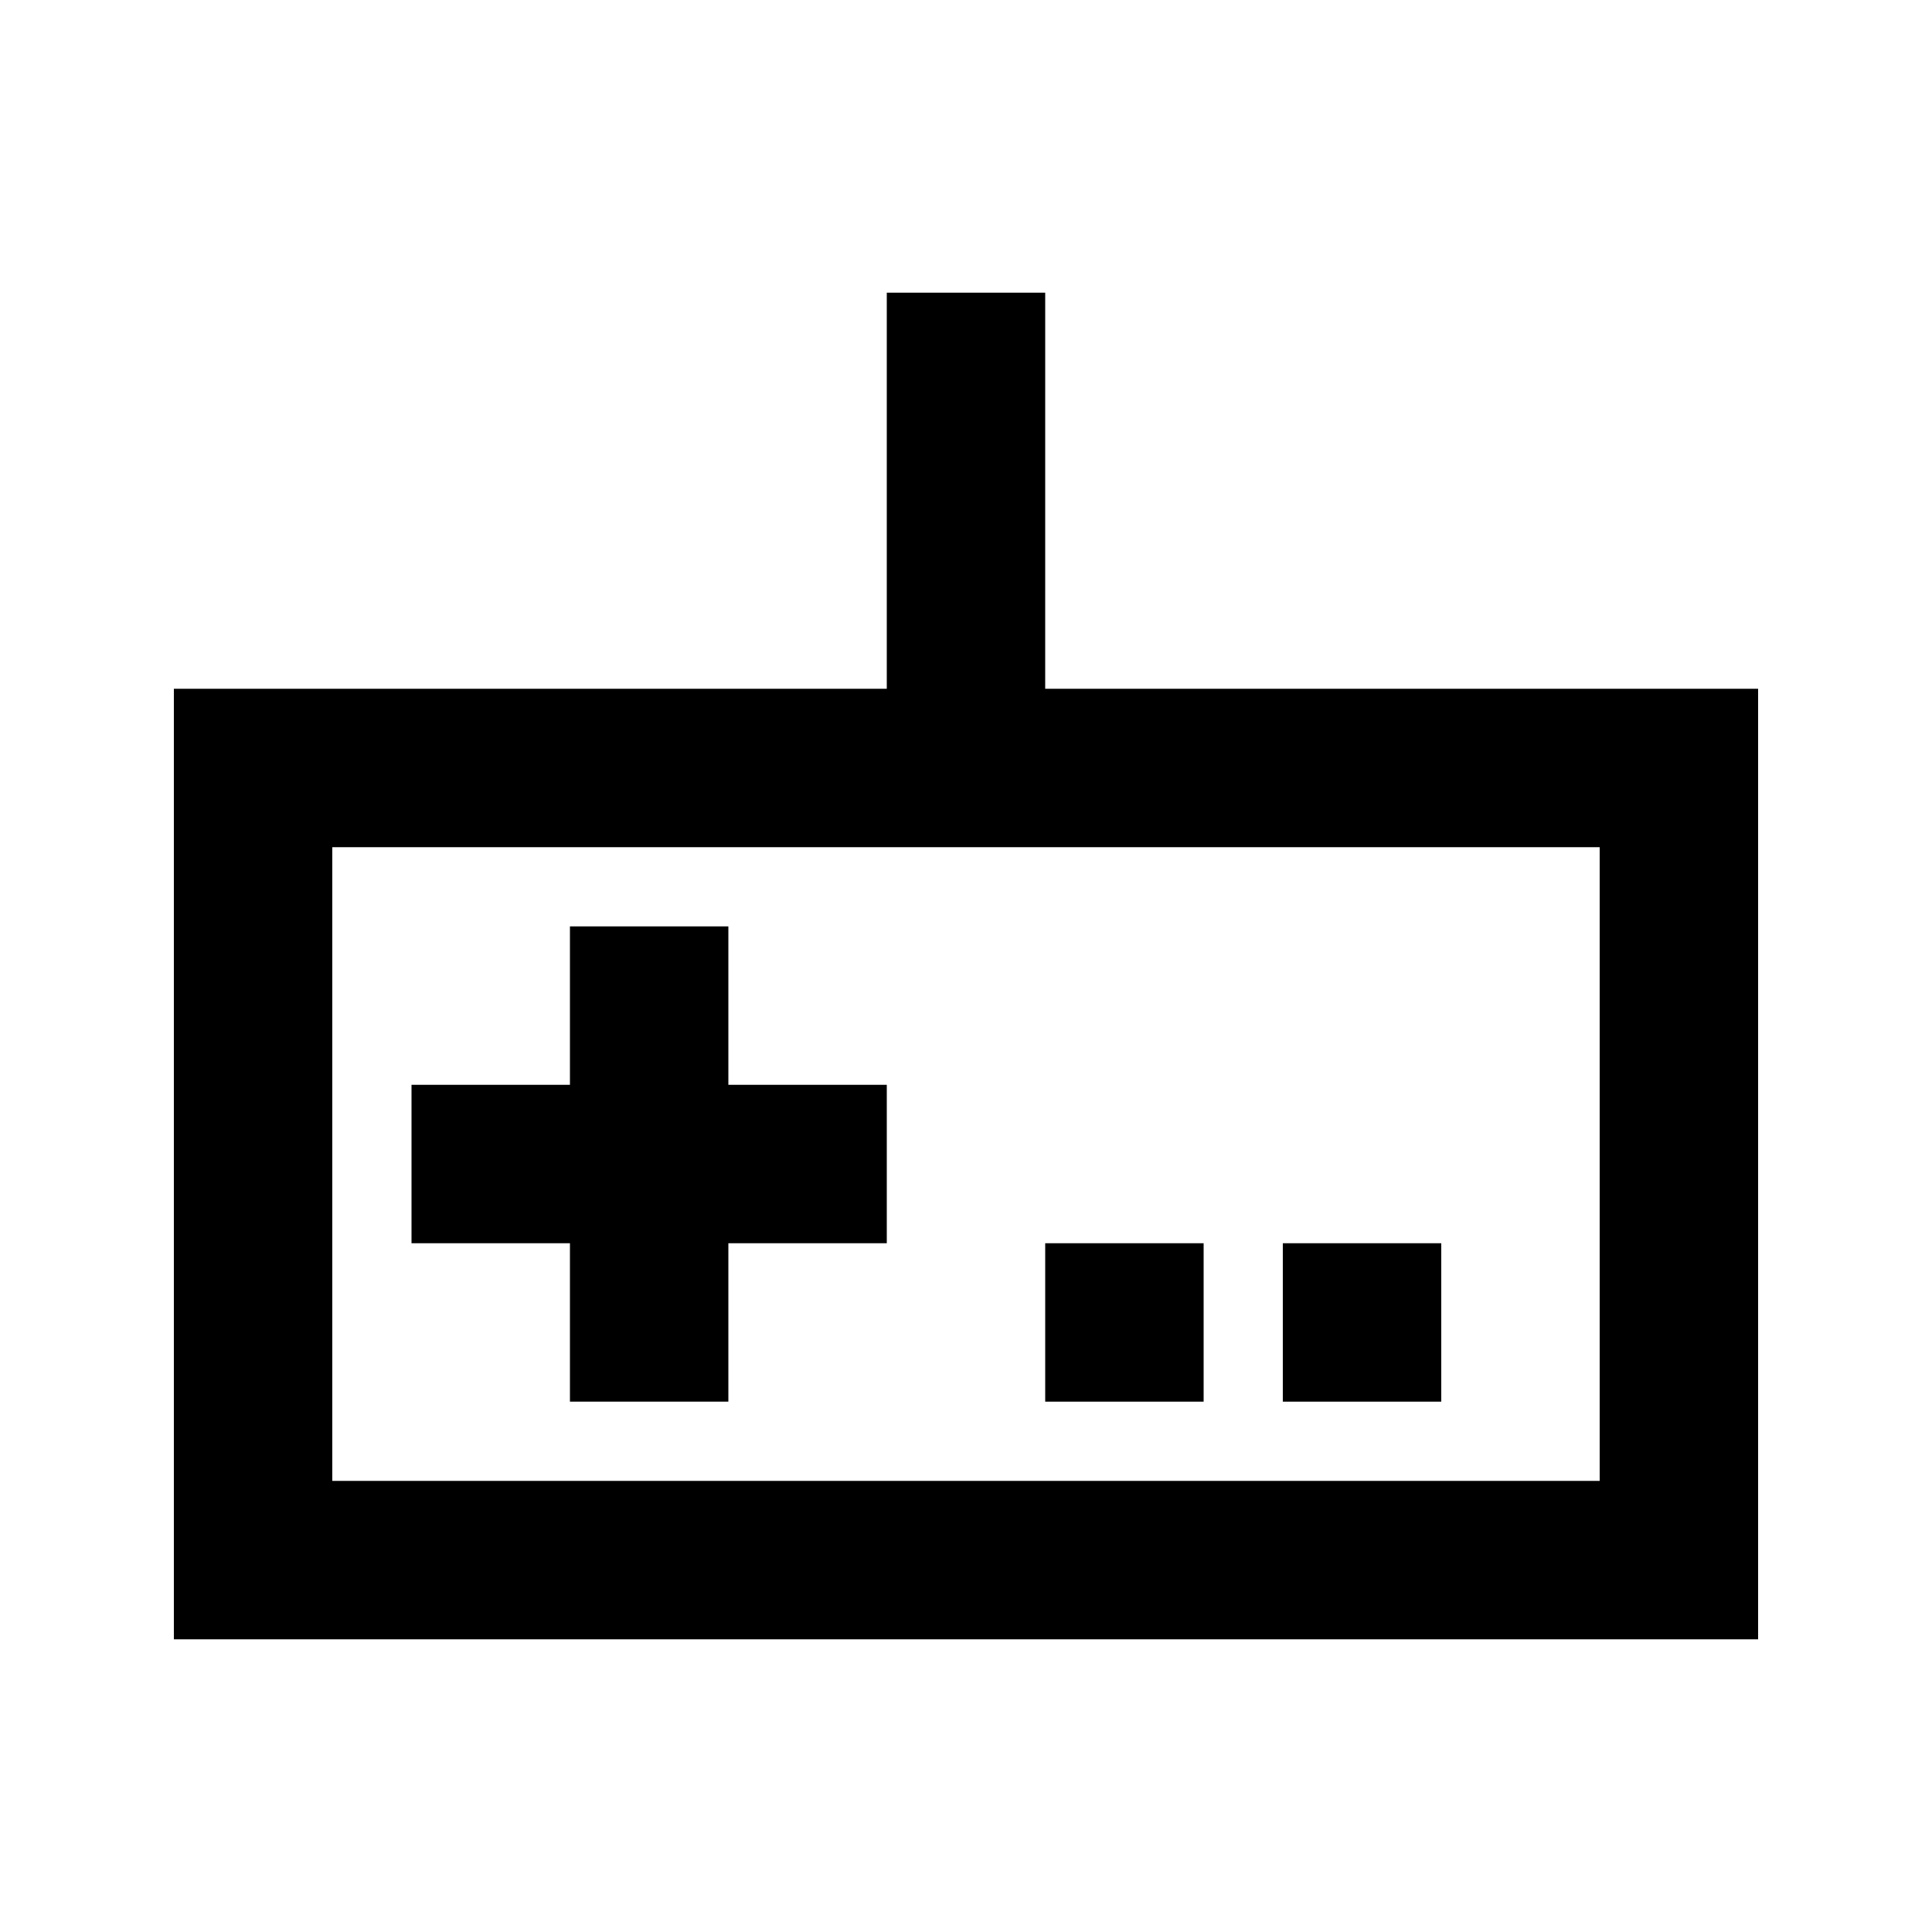
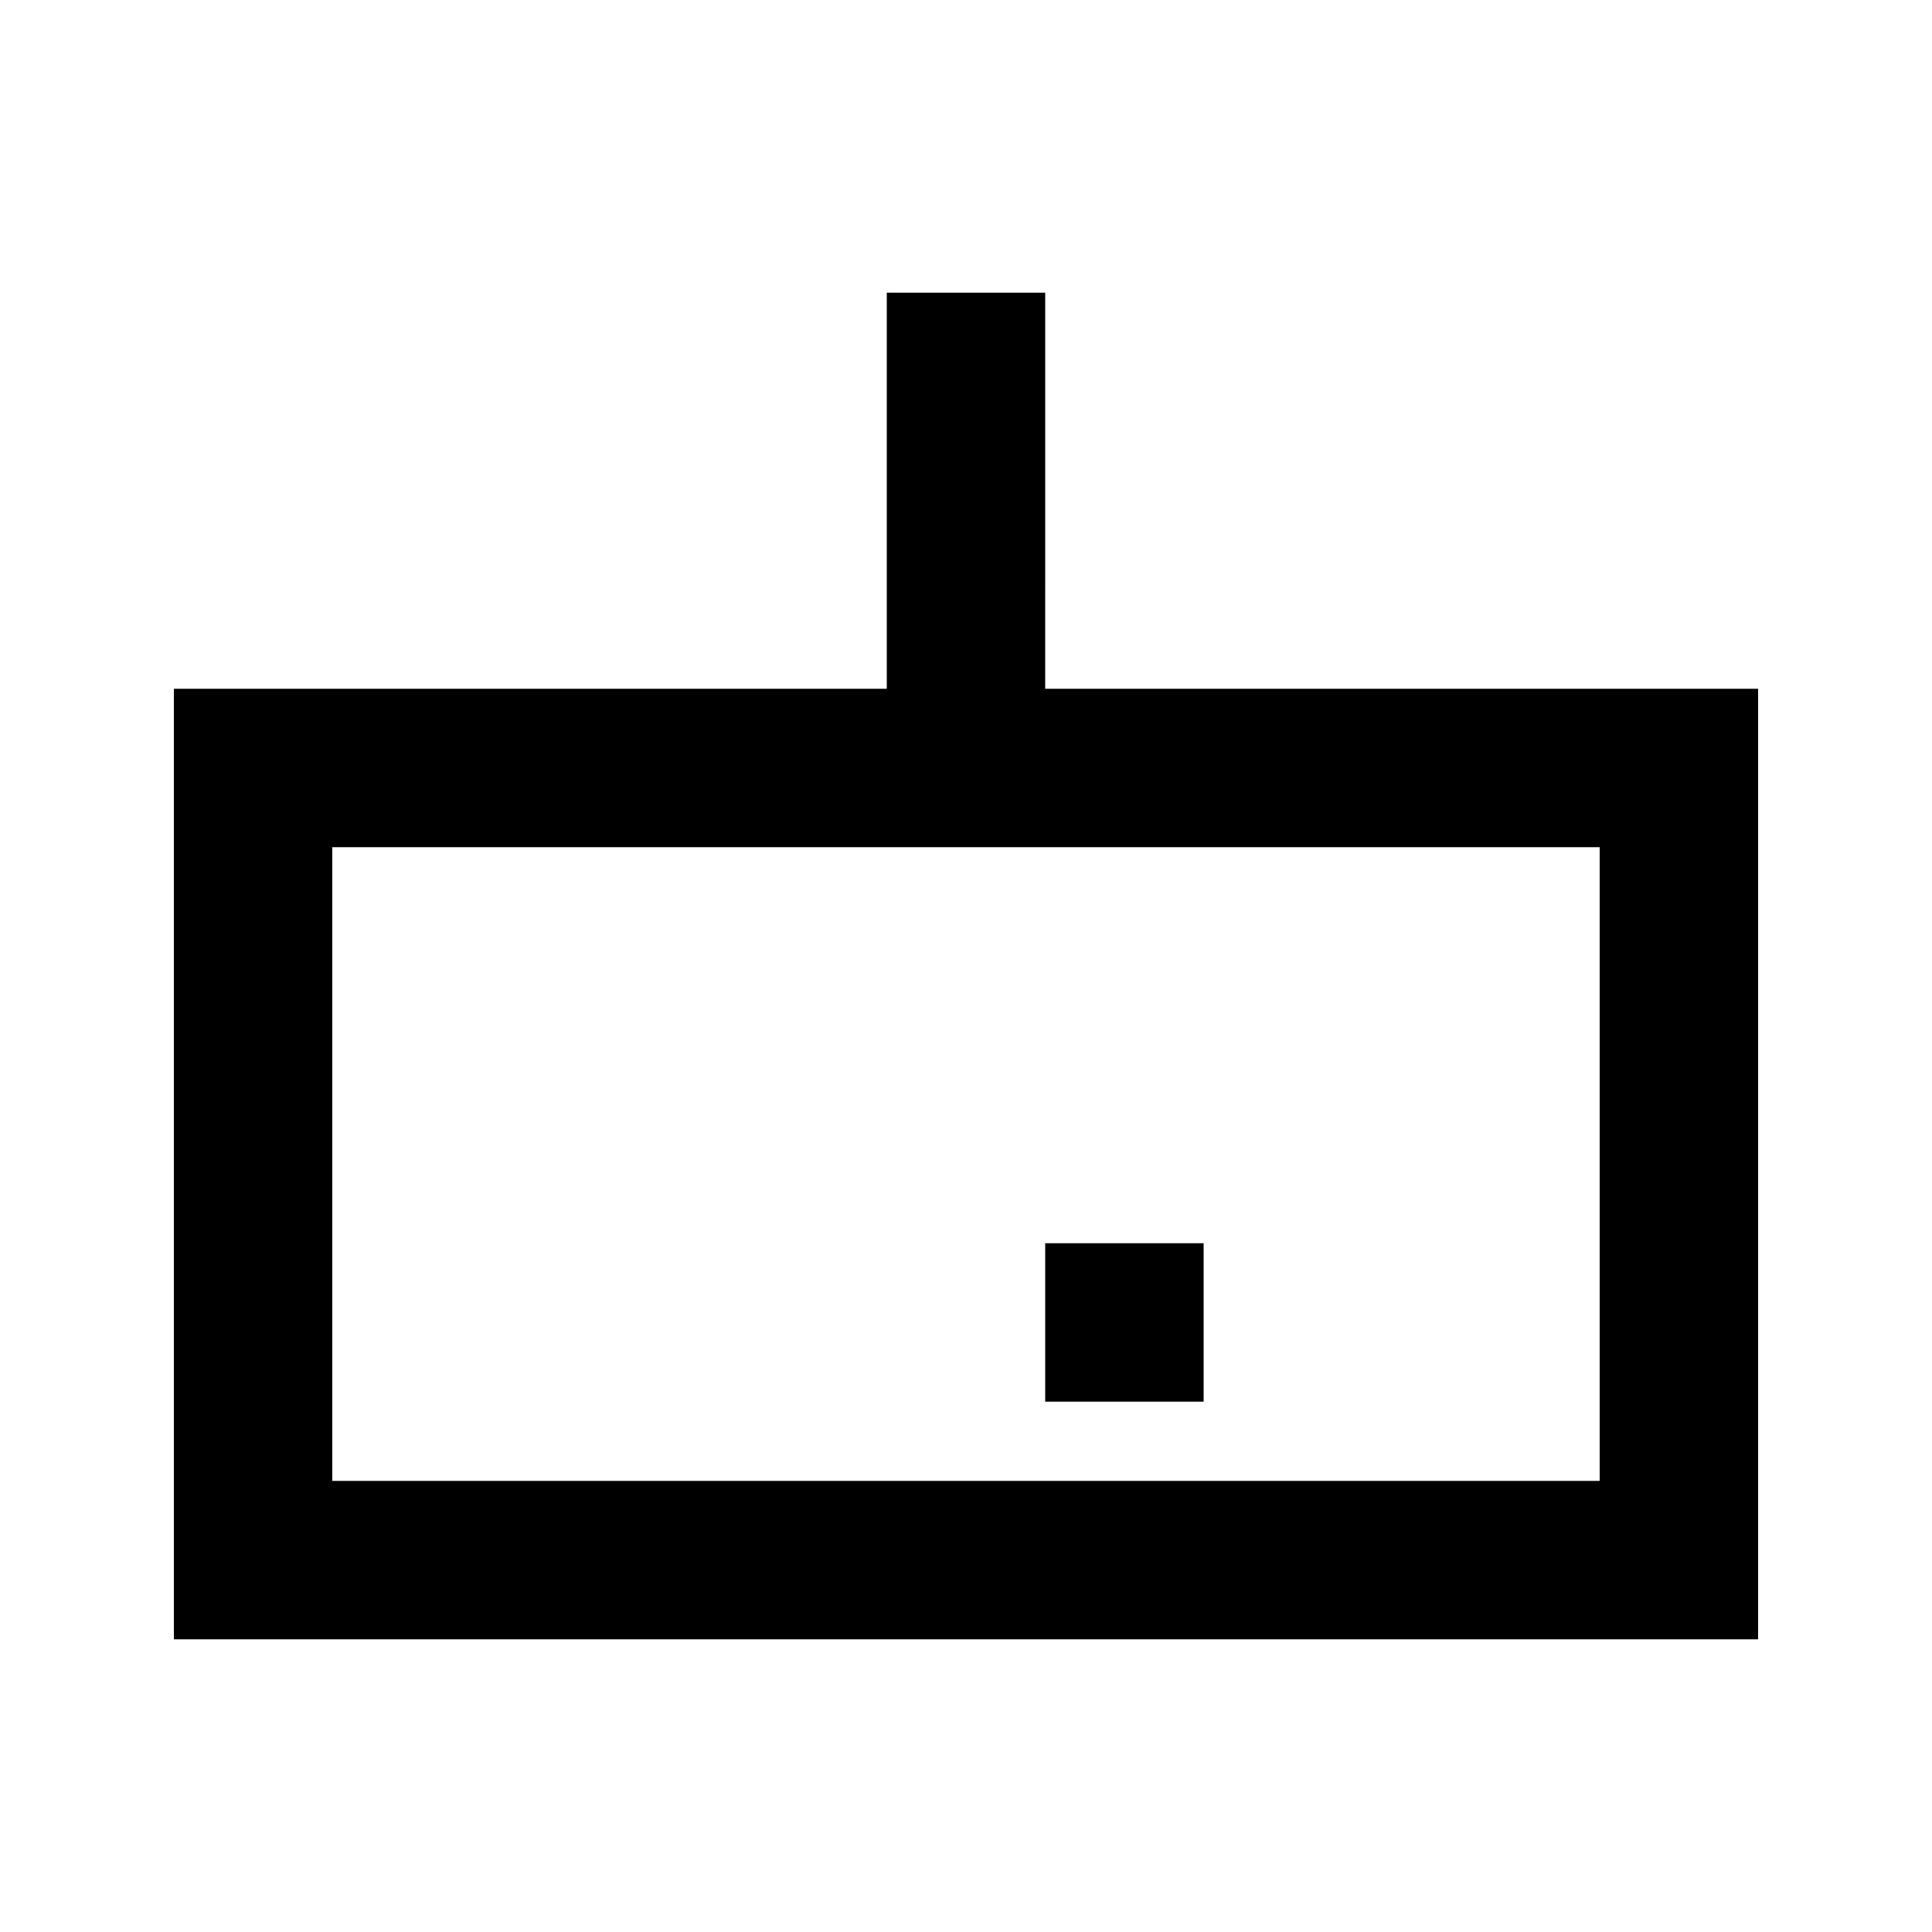
<svg xmlns="http://www.w3.org/2000/svg" fill="#000000" width="800px" height="800px" version="1.1" viewBox="144 144 512 512">
  <g>
-     <path d="m295.04 515.45h41.984v-41.98h41.984v-41.984h-41.984v-41.984h-41.984v41.984h-41.984v41.984h41.984z" />
    <path d="m420.99 473.47h41.984v41.984h-41.984z" />
-     <path d="m483.96 473.47h41.984v41.984h-41.984z" />
    <path d="m420.99 221.57h-41.984v104.96h-188.93v251.91h419.84v-251.91h-188.93zm146.94 314.88h-335.87v-167.94h335.87z" />
  </g>
</svg>